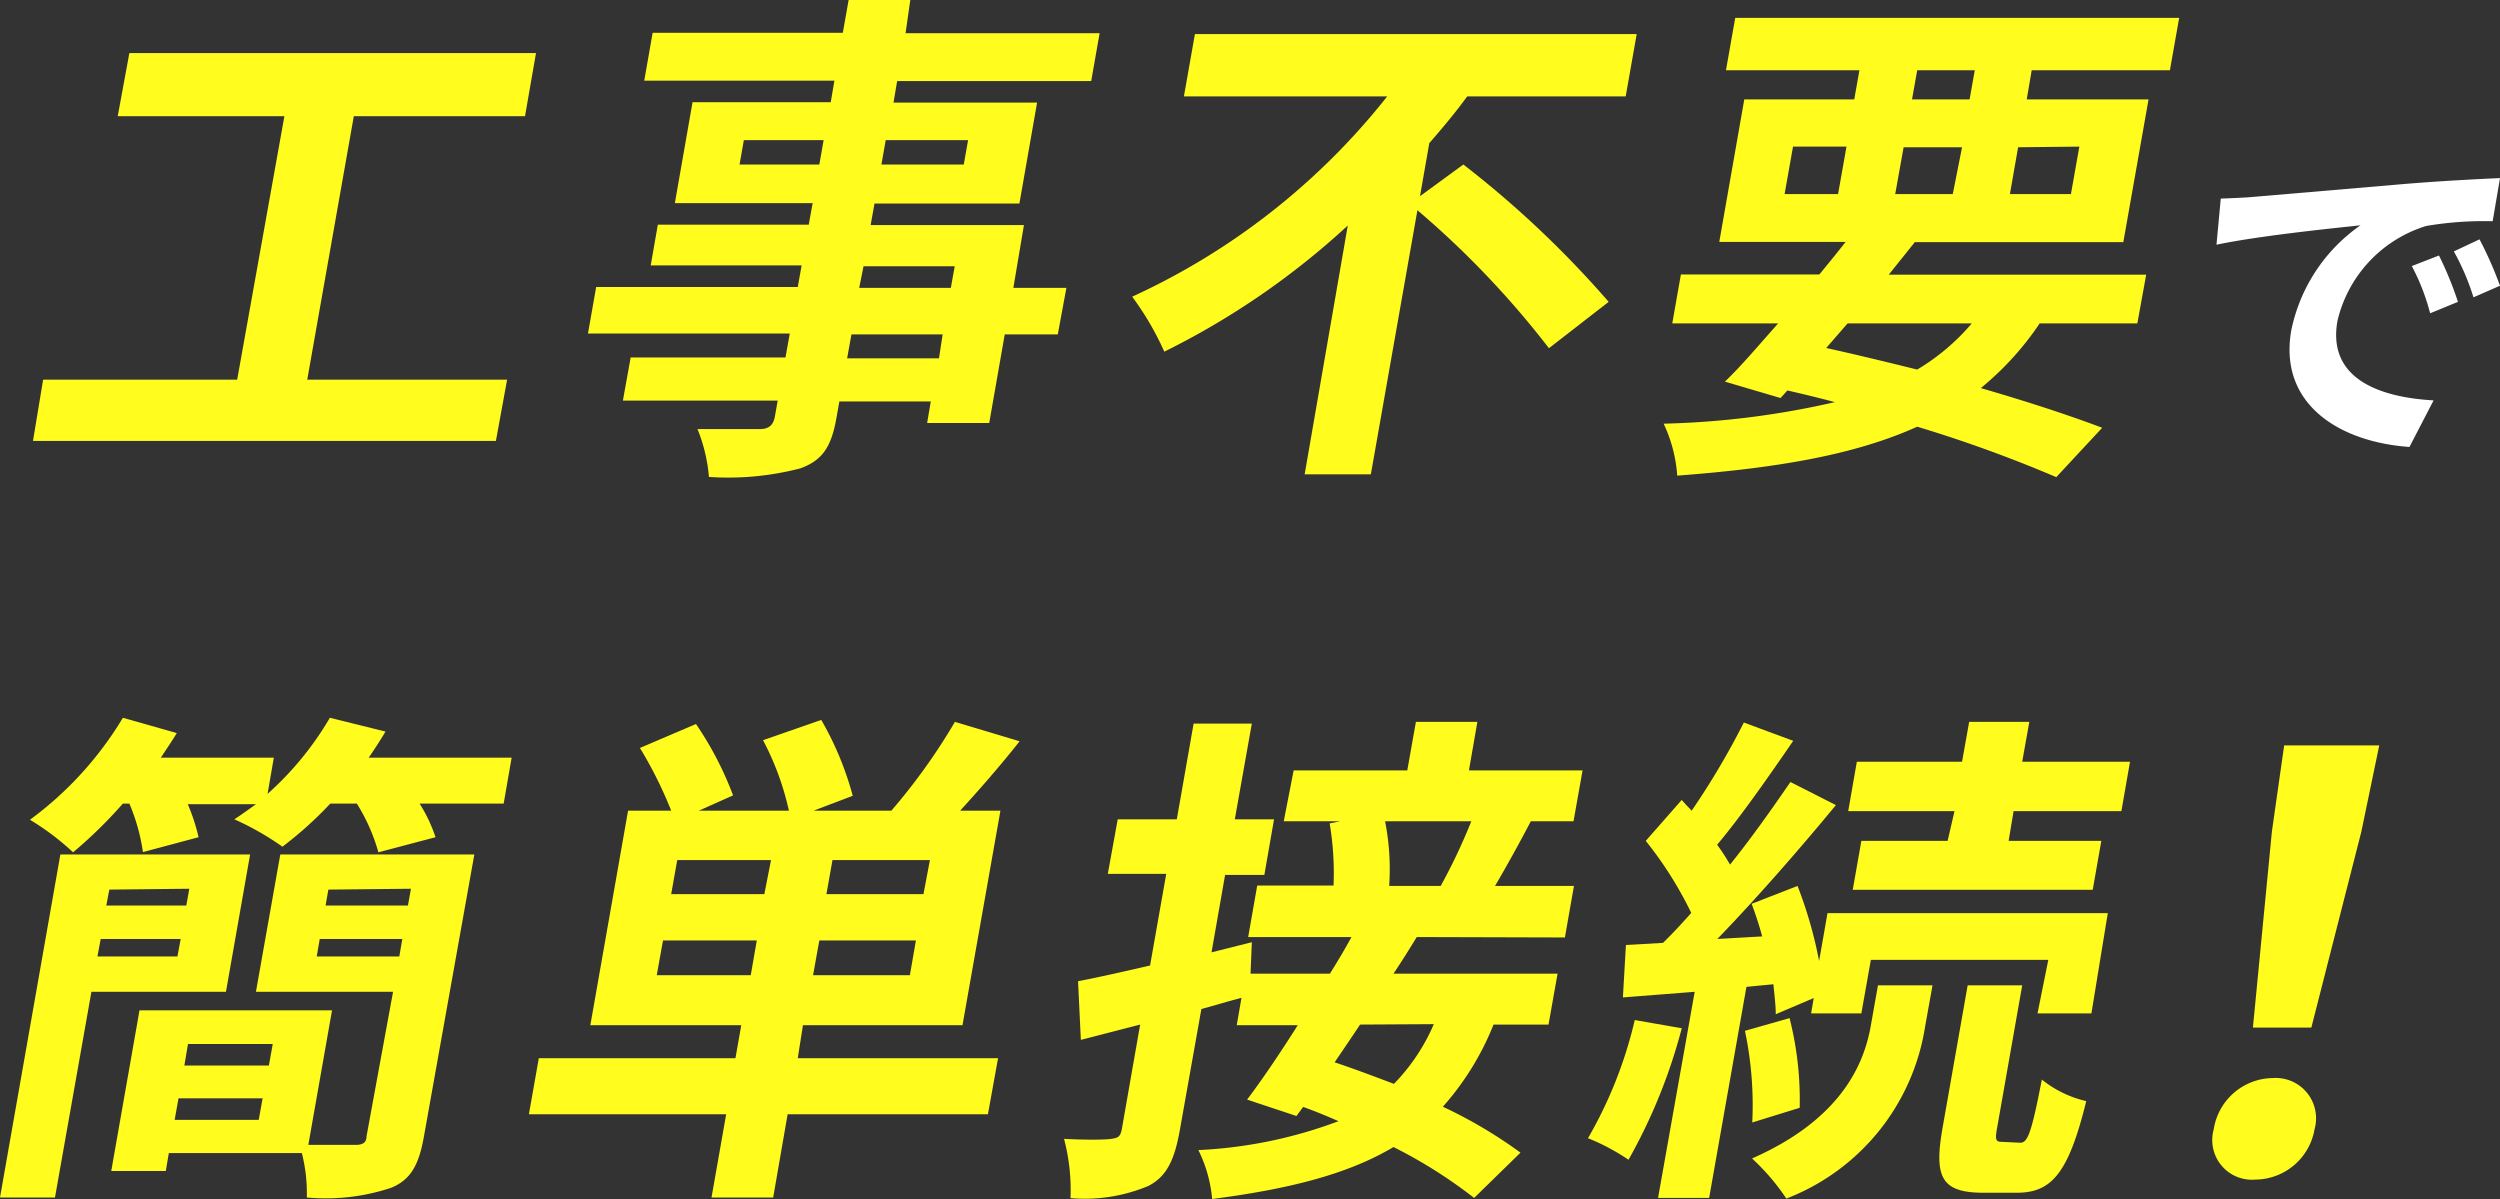
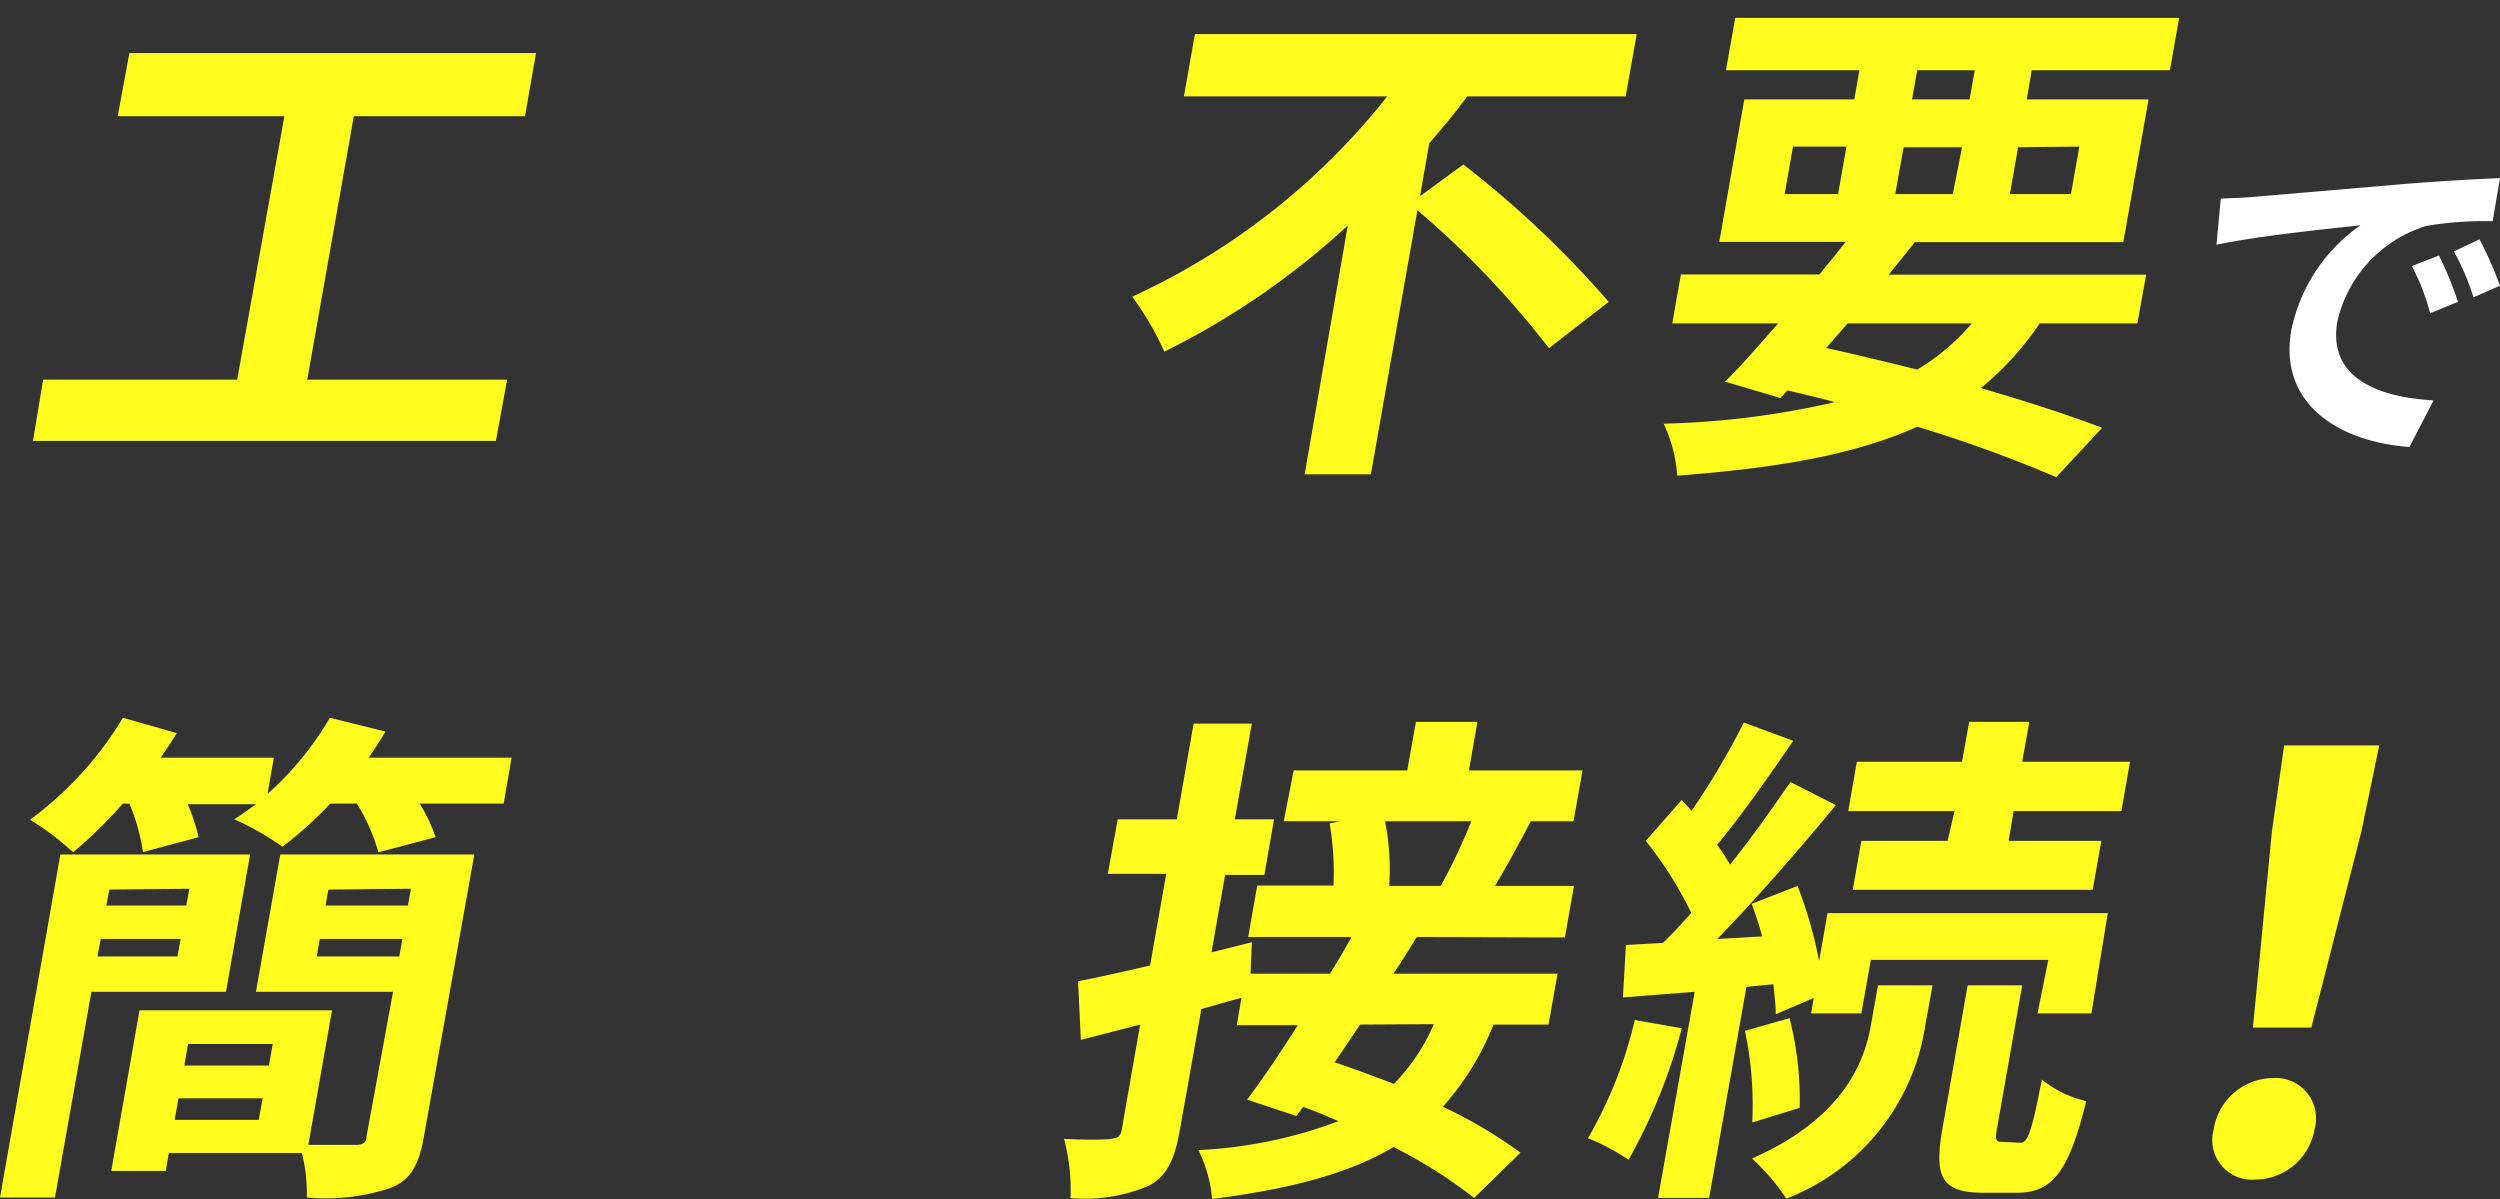
<svg xmlns="http://www.w3.org/2000/svg" viewBox="0 0 115.95 55.61">
  <rect x="0" y="0" width="115.95" height="55.61" fill="#333333" stroke="none" />
  <defs>
    <style>.cls-1{isolation:isolate;}.cls-2{fill:#fffc1e;}.cls-3{fill:#fff;}</style>
  </defs>
  <g id="レイヤー_2" data-name="レイヤー 2">
    <g id="PC">
      <g id="point_top">
        <g id="btn_point1">
          <g id="txt_point01" class="cls-1">
            <path class="cls-2" d="M23.52,17.61,23,20.45H1.53L2,17.61h9L13.19,5.39H5.46L6,2.46H24.86l-.51,2.93H16.41L14.25,17.61Z" />
-             <path class="cls-2" d="M49.06,15.51H46.6l-.72,4.11H43l.17-1H38.93l-.13.73c-.24,1.4-.67,2-1.67,2.37a13.25,13.25,0,0,1-4.25.4,7.58,7.58,0,0,0-.53-2.22c1.13,0,2.52,0,2.9,0s.62-.16.69-.59l.13-.73H28.89l.36-2h7.18l.2-1.11H27.27l.38-2.16H37l.18-1h-7l.33-1.89h7l.18-1H31.3l.82-4.68h6.41l.17-1H29.88l.39-2.22h8.82L39.36,0h2.86L42,1.54h9l-.39,2.22h-9l-.17,1H48.1l-.82,4.68H40.56l-.18,1h7.11L47,13.35h2.46ZM38,7.63l.2-1.13H34.5l-.2,1.13Zm5.72,7.88H39.49l-.2,1.11h4.26Zm-3.87-2.16h4.25l.18-1H40.05ZM41.08,6.5l-.2,1.13H44.7l.2-1.13Z" />
            <path class="cls-2" d="M67.87,7.63A46.9,46.9,0,0,1,74.61,14l-2.77,2.15a42.24,42.24,0,0,0-6.1-6.4L63.58,22H60.51l2-11.54A36.15,36.15,0,0,1,54,16.31a13.5,13.5,0,0,0-1.49-2.55A32.09,32.09,0,0,0,64.34,4.47H54.91l.51-2.89H75.91L75.4,4.47H68.05c-.53.73-1.14,1.46-1.76,2.17L65.86,9.1Z" />
            <path class="cls-2" d="M94.6,15a13.8,13.8,0,0,1-2.73,3c2.18.63,4.12,1.27,5.63,1.84l-2.13,2.29a62.37,62.37,0,0,0-6.45-2.34c-2.87,1.3-6.48,1.92-11.13,2.27a6.74,6.74,0,0,0-.63-2.41,39.4,39.4,0,0,0,7.94-1c-.72-.19-1.45-.37-2.2-.54l-.32.35L80,17.7C80.74,17,81.58,16,82.47,15H77.56l.4-2.27h6.42c.43-.52.82-1,1.22-1.51H79.74L80.9,4.61H86l.24-1.35H80.05L80.48.83h20.59l-.43,2.43H94.23L94,4.61h5.65l-1.17,6.62H88.81L87.6,12.74H99.54L99.13,15ZM82.77,9h2.48l.39-2.2H83.16Zm1.93,7.14c1.41.31,2.84.66,4.22,1A10.05,10.05,0,0,0,91.45,15H85.69ZM90.57,9,91,6.83H88.29L87.9,9ZM88.68,4.61h2.67l.24-1.35H88.92ZM93.6,6.83,93.22,9h2.83l.39-2.2Z" />
            <path class="cls-3" d="M104.53,9.13l6.91-.59c1.65-.14,3.39-.23,4.51-.28l-.34,2a16.08,16.08,0,0,0-3.08.22,6.05,6.05,0,0,0-4.12,4.41c-.46,2.6,1.81,3.53,4.46,3.68l-1.12,2.16c-3.27-.23-6.08-2-5.48-5.41a7.84,7.84,0,0,1,3.21-4.87c-1.51.16-4.79.5-6.68.9L103,9.21C103.6,9.19,104.23,9.16,104.53,9.13ZM114,14l-1.29.53a10,10,0,0,0-.85-2.19l1.26-.49A16.16,16.16,0,0,1,114,14Zm2-.77-1.28.56a11.19,11.19,0,0,0-.91-2.13L115,11.1A17.42,17.42,0,0,1,115.93,13.2Z" />
            <path class="cls-2" d="M4.24,46,2.55,55.54H0L2.8,39.63h8.8L10.48,46ZM23.73,35.14l-.37,2.13h-3.9a7,7,0,0,1,.74,1.56l-2.65.7a8.67,8.67,0,0,0-1-2.26H15.32a17.64,17.64,0,0,1-2.22,2A13.14,13.14,0,0,0,10.87,38c.32-.21.65-.45,1-.7H8.71a9,9,0,0,1,.5,1.53l-2.58.69A9.06,9.06,0,0,0,6,37.27H5.7a21.1,21.1,0,0,1-2.31,2.26,12.16,12.16,0,0,0-2-1.51,16.23,16.23,0,0,0,4.31-4.73l2.5.71c-.23.38-.49.76-.74,1.14h5.24l-.29,1.68a14.63,14.63,0,0,0,2.89-3.53l2.58.64c-.24.4-.5.81-.78,1.21ZM8.23,44.36l.15-.81H4.67l-.15.81Zm-3.16-3.1L4.93,42H8.64l.14-.78ZM19.66,52.72c-.23,1.3-.61,2-1.52,2.37a9.6,9.6,0,0,1-3.91.45A7.53,7.53,0,0,0,14,53.48H7.83l-.14.83H5.16l1.31-7.45H15.4L14.3,53.1c.94,0,1.89,0,2.2,0S17,53,17,52.7L18.23,46H11.87L13,39.63h9ZM12,51.94l.18-1H8.28l-.18,1ZM8.72,48.42l-.17,1h3.92l.18-1Zm9.8-4.06.14-.81H14.83l-.14.81Zm-3.29-3.1L15.1,42h3.82l.14-.78Z" />
-             <path class="cls-2" d="M45.82,51.68H36.53l-.67,3.86H33l.68-3.86H24.53l.46-2.6h9.12l.27-1.53h-7l1.75-9.95h2a19.24,19.24,0,0,0-1.45-2.91l2.6-1.11A15.56,15.56,0,0,1,34,36.89l-1.59.71h4.18a13,13,0,0,0-1.2-3.27l2.7-.94a14.56,14.56,0,0,1,1.46,3.52l-1.82.69h3.61a28.16,28.16,0,0,0,2.95-4.12l3,.9c-.9,1.14-1.89,2.27-2.76,3.22h1.87l-1.76,9.95h-7.4L37,49.08h9.29Zm-11-6.45.28-1.61H30.75l-.29,1.61Zm.94-5.34H31.41l-.28,1.58h4.32Zm6.72,3.73H38l-.29,1.61h4.49Zm.65-3.73H38.61l-.28,1.58h4.5Z" />
            <path class="cls-2" d="M65.71,43.46c-.33.54-.7,1.13-1.08,1.7h7.61l-.42,2.36H69.27a12.92,12.92,0,0,1-2.35,3.81,21.65,21.65,0,0,1,3.6,2.13l-2.15,2.1a22.49,22.49,0,0,0-3.74-2.36c-2.06,1.23-4.76,1.94-8.41,2.41a6.38,6.38,0,0,0-.64-2.27A21.21,21.21,0,0,0,62.08,52c-.55-.24-1.1-.47-1.64-.66l-.31.42L57.84,51c.71-.94,1.54-2.17,2.35-3.45H57.36l.22-1.27c-.62.16-1.24.35-1.86.52l-1,5.62c-.25,1.4-.62,2.15-1.45,2.58a7.63,7.63,0,0,1-3.62.57,9.29,9.29,0,0,0-.3-2.75c.91.05,1.88.05,2.2,0s.41-.1.48-.45l.85-4.85-2.75.71L50,45.51c.93-.18,2.09-.44,3.34-.73l.75-4.25H51.38L51.84,38h2.74l.78-4.44h2.7L57.27,38h1.82l-.45,2.58H56.82l-.63,3.59,1.87-.47L58,45.16h3.68c.37-.59.71-1.16,1-1.7H57.89l.42-2.39h3.54a13.94,13.94,0,0,0-.18-2.88l.49-.1H59.54L60,35.73h5.27l.4-2.25h2.85l-.39,2.25h5.27l-.42,2.36H71c-.57,1.09-1.15,2.13-1.66,3H73l-.42,2.39Zm-2.63,4.06c-.39.59-.8,1.19-1.18,1.75.87.29,1.8.64,2.75,1a9.07,9.07,0,0,0,1.85-2.77Zm1.16-9.43a11.49,11.49,0,0,1,.19,3l-.1,0h2.49a27.27,27.27,0,0,0,1.42-3Z" />
            <path class="cls-2" d="M78,47.69a25.48,25.48,0,0,1-2.47,6.1,9.87,9.87,0,0,0-1.88-1,19.9,19.9,0,0,0,2.17-5.48ZM81,45.77l-1.73,9.79H76.9L78.6,46l-3.33.26.14-2.43,1.72-.1c.43-.42.87-.89,1.31-1.39A17.58,17.58,0,0,0,76.33,39L78,37.1c.14.17.3.33.46.5a36.31,36.31,0,0,0,2.42-4.09l2.29.85c-1.12,1.63-2.42,3.5-3.53,4.82a9.51,9.51,0,0,1,.6.92c1.06-1.32,2-2.67,2.8-3.83l2.11,1.07c-1.65,2-3.67,4.32-5.5,6.21l2.08-.12a15.71,15.71,0,0,0-.49-1.51l2.13-.83a19.86,19.86,0,0,1,1,3.48l.39-2.22h13L97,47H94.5L95,44.52H86.77L86.33,47H84l.12-.71-1.76.75c0-.4-.06-.87-.11-1.39ZM83,47.22a15.44,15.44,0,0,1,.47,4.16l-2.2.68a16.67,16.67,0,0,0-.34-4.25Zm4.1-1.52h2.53l-.34,1.89a10.24,10.24,0,0,1-6.44,8,10.14,10.14,0,0,0-1.59-1.86c4.2-1.85,5.21-4.45,5.51-6.17Zm3.55-8.08H85.72l.4-2.29H91l.33-1.85h2.79l-.33,1.85h5l-.4,2.29h-5L93.16,39h4.3l-.4,2.27H85.93l.4-2.27h4ZM93.7,53c.33,0,.51-.38,1-2.93a5.14,5.14,0,0,0,2.06,1c-.83,3.38-1.62,4.25-3.23,4.25H92c-2,0-2.31-.75-1.89-3.09l1.15-6.53h2.53l-1.15,6.53c-.12.64-.09.73.22.73Z" />
            <path class="cls-2" d="M102.67,52.39A2.81,2.81,0,0,1,105.42,50a1.87,1.87,0,0,1,1.93,2.37,2.81,2.81,0,0,1-2.75,2.34A1.84,1.84,0,0,1,102.67,52.39Zm2.7-13.82.57-4h4.41l-.83,4-2.32,9.09h-2.71Z" />
          </g>
        </g>
      </g>
    </g>
  </g>
</svg>